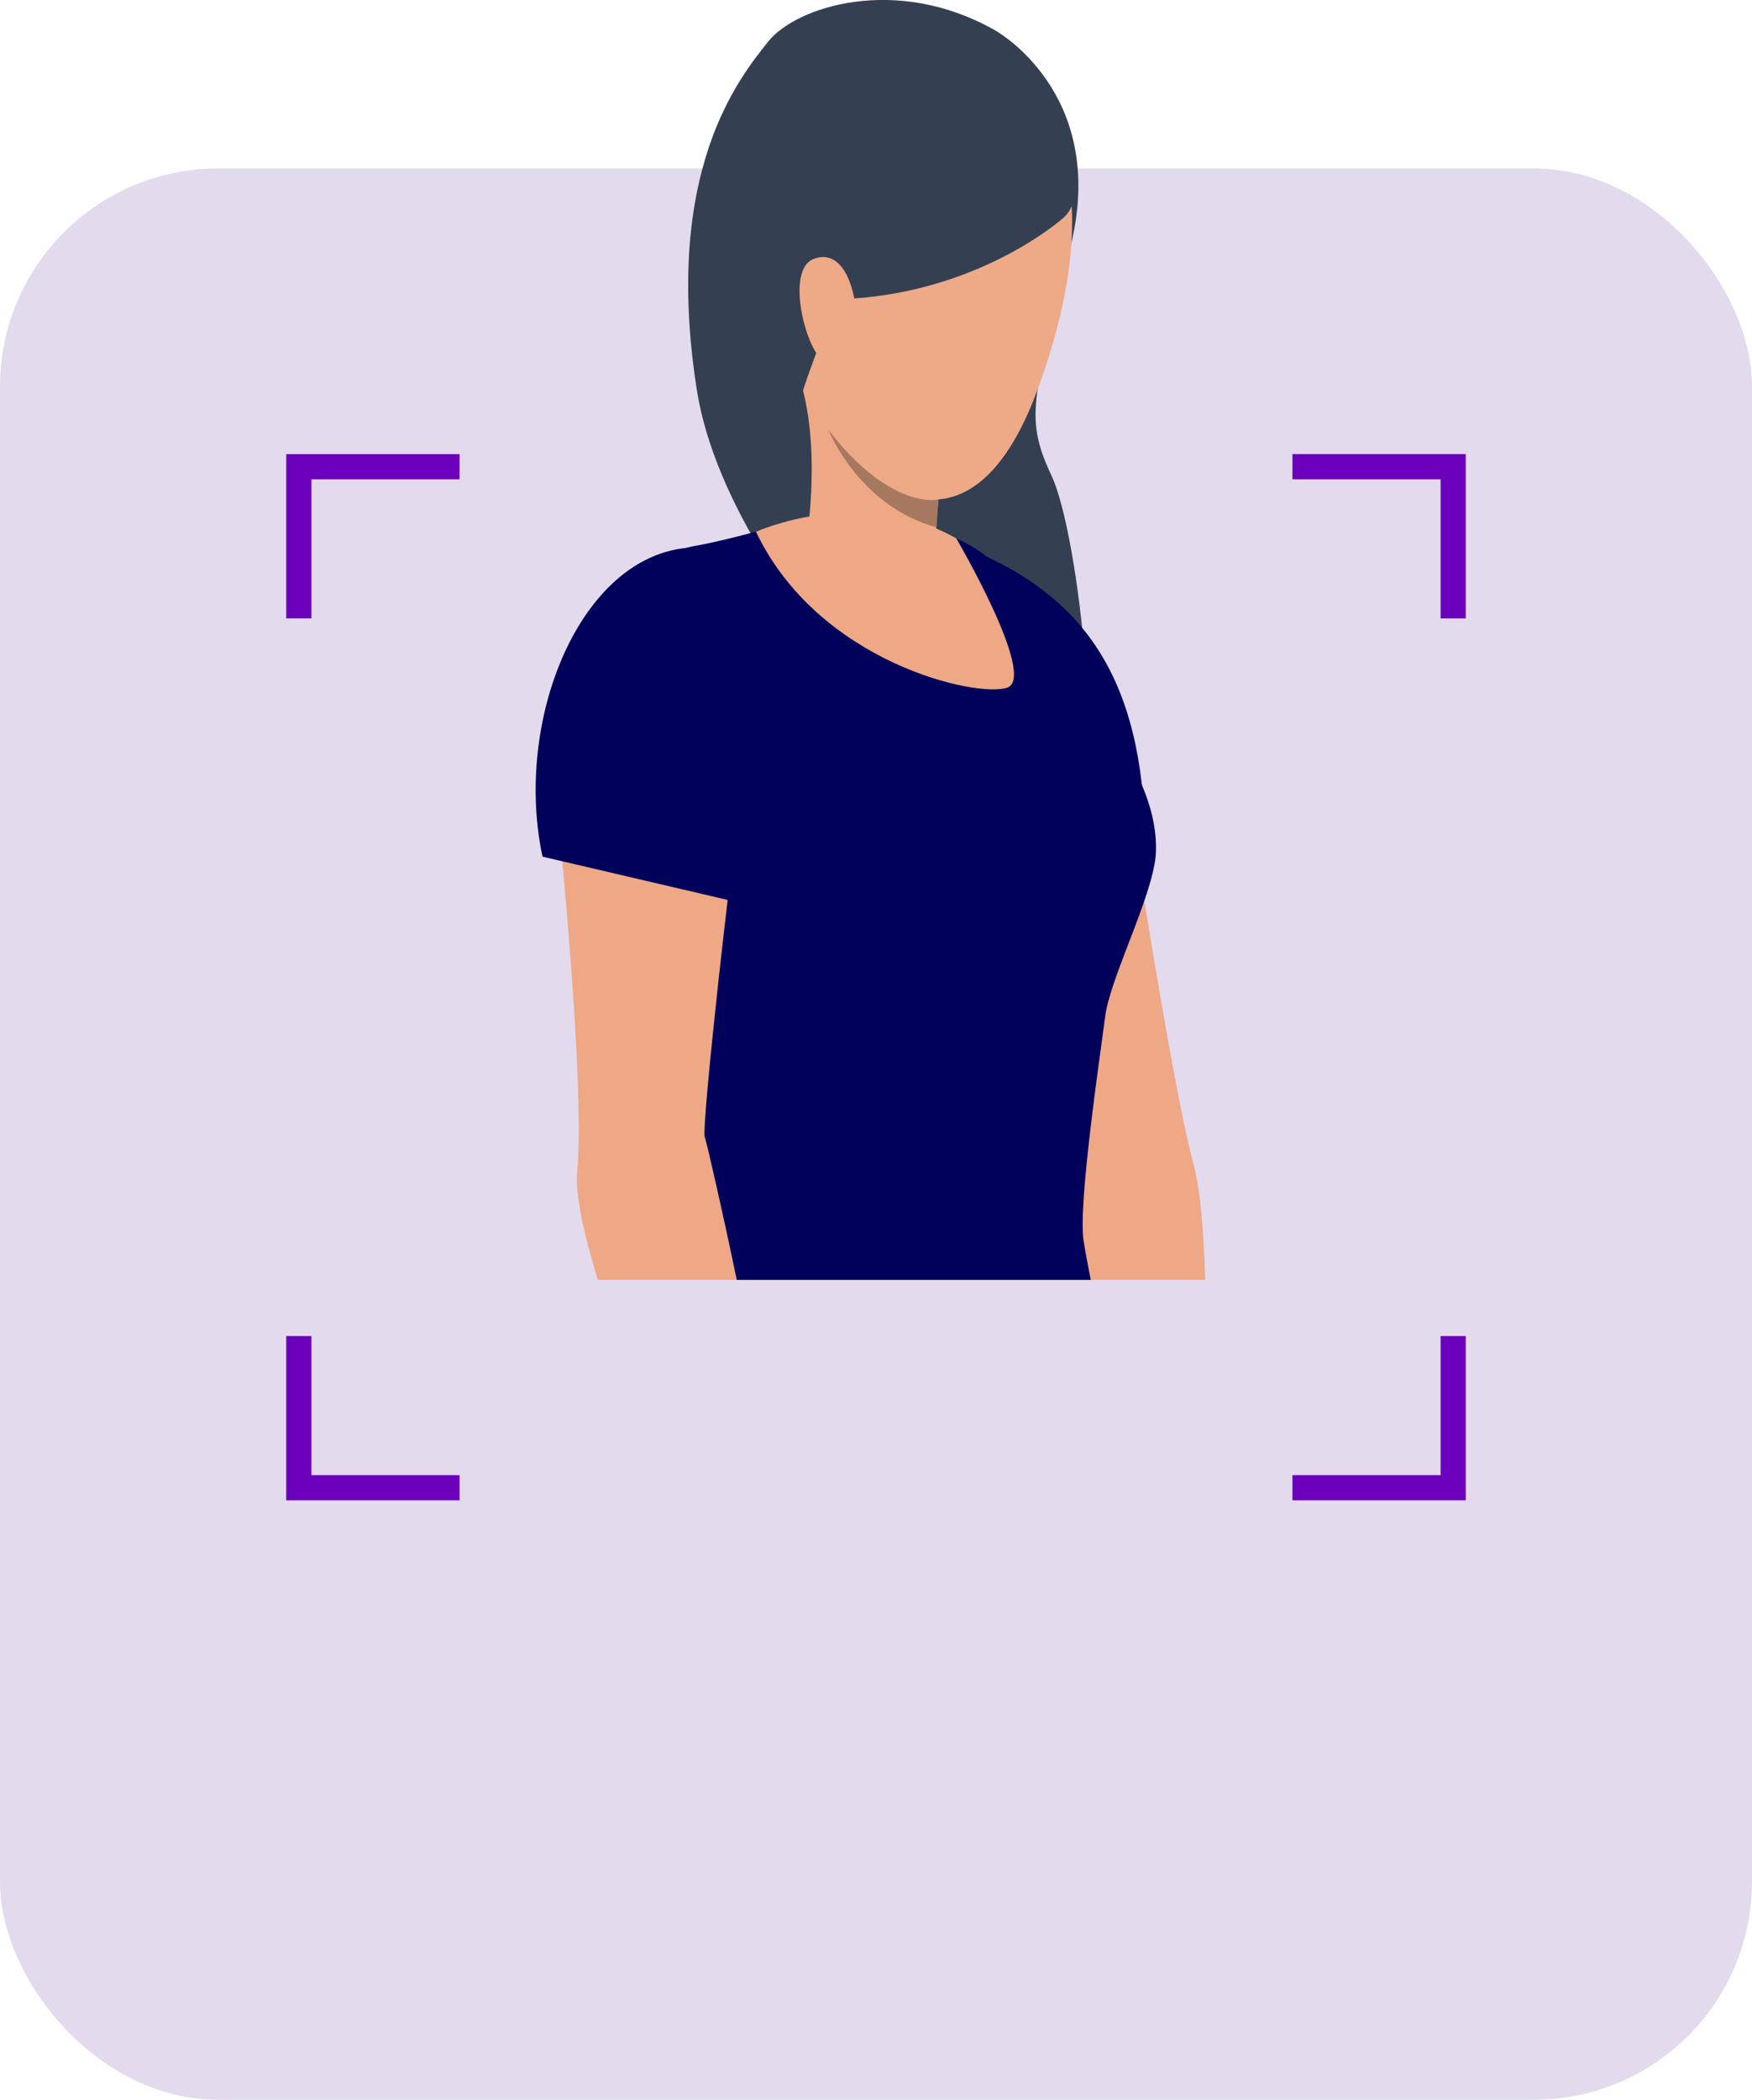
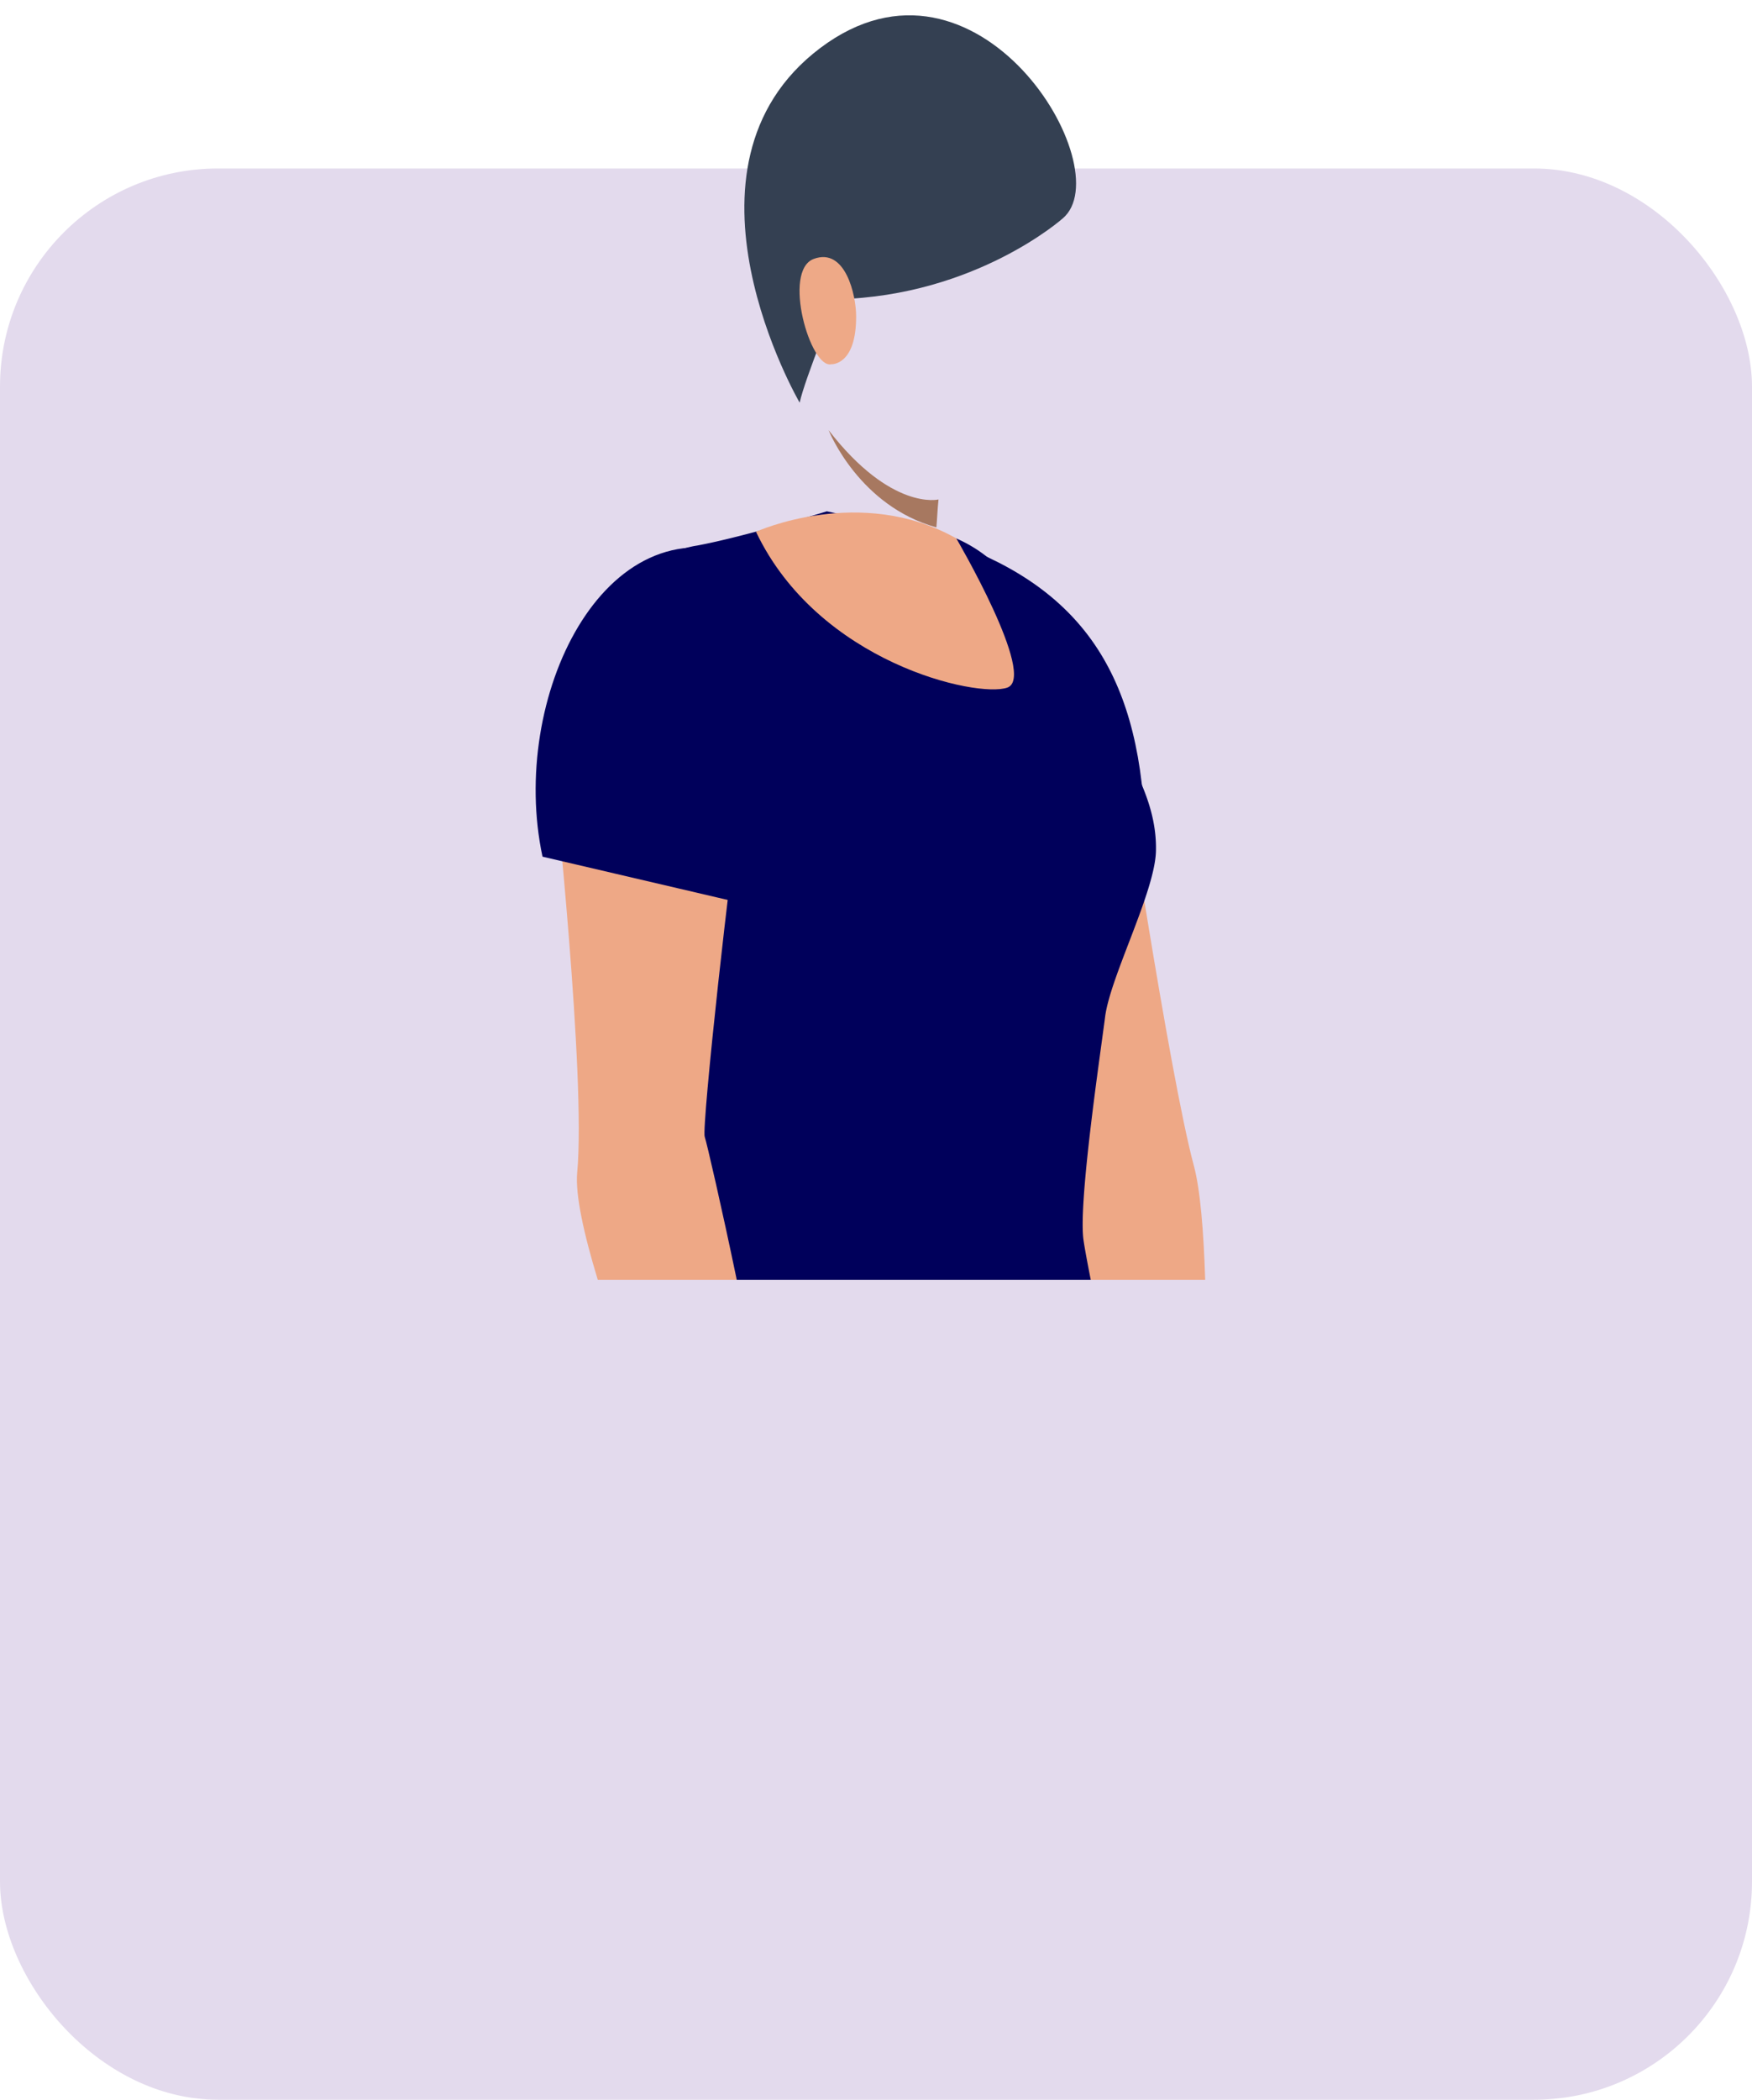
<svg xmlns="http://www.w3.org/2000/svg" viewBox="0 0 387.53 464.36">
  <defs>
    <style>.cls-1{fill:#e3daed;}.cls-2{fill:#344052;}.cls-3{fill:#eea886;}.cls-4{fill:#00005b;}.cls-5{fill:#393d63;}.cls-6{fill:#eea987;}.cls-7{fill:#a77860;}.cls-8{fill:#6b00bd;}</style>
  </defs>
  <title>card 3-03@1x</title>
  <g id="Слой_2" data-name="Слой 2">
    <g id="Слой_1-2" data-name="Слой 1">
      <rect class="cls-1" y="37.26" width="387.53" height="427.1" rx="48.23" />
-       <path class="cls-2" d="M220.09,6.7s24.76,13.59,16.9,47-10.85,37.85-4.46,51.36,12,70.13,5.19,80.49-75.89-50.52-83.57-99.23S163.76,17,169.88,9.24,198.24-5.72,220.09,6.7Z" />
      <path class="cls-3" d="M266.58,283.05H240.07c-1.28-13.07-2.46-22.18-2.22-23.52.39-2.23-26.39-72.45-28.88-78.26s-12.34-21.37-13.62-36,17.84-20.59,17.84-20.59C239,129.26,247.75,165,247.75,165s10.84,72.41,16.32,92.79C265.48,263,266.24,272.23,266.58,283.05Z" />
      <path class="cls-4" d="M253.24,182.42l-39.48,16.64s-36.29-90-5.88-80S251.86,147.93,253.24,182.42Z" />
      <path class="cls-4" d="M244.45,224.82c-1.15,8.94-5.87,40.61-4.82,49.16.18,1.41.77,4.66,1.64,9.07h-95.2c2.54-9,4.84-17,6.23-21.69,4.63-15.33.2-19.44-2.14-31.71-.91-4.8-4.1-13.92-7.59-24.22-1.17-3.44-2.37-7-3.52-10.63-4.19-13-6.13-26.25-7.34-34-5.74-36.62,22.43-40.14,22.43-40.14,10.46-1.93,28.75-7.58,28.75-7.58l28.64,6a30.81,30.81,0,0,1,6.7,4s0,0,0,0a52.19,52.19,0,0,1,6.44,5.65c3.13,3.21,9.36,12.41,15.58,22.52,1.9,3.1,3.81,6.28,5.61,9.41,5.82,10.08,10,18.21,9.83,27.38C255.6,197,245.61,215.88,244.45,224.82Z" />
      <path class="cls-3" d="M211.53,119.07s17.94,30.66,11.27,33S181,146.57,167.22,117.6C167.22,117.6,190.31,107.11,211.53,119.07Z" />
-       <path class="cls-3" d="M209,133.07s-15.93,6.74-30.37-15.46c0,0,3.88-25.21-4.32-39.79S210.11,95.3,210.11,95.3s-.72,3-1.45,7.44c-.38,2.28-.77,4.92-1.07,7.72-.24,2.34-.43,4.79-.52,7.24C206.89,123.37,207.29,129,209,133.07Z" />
      <path class="cls-5" d="M169.39,167.42c-3.28,16.87-26.82,38-26.82,38-1.17-3.45-2.37-7-3.52-10.62C155.29,184.45,169.39,167.42,169.39,167.42Z" />
      <path class="cls-3" d="M163.48,180.85c-1.49,6.15-8.35,68.44-7.6,70.56.43,1.22,3.76,15.63,7.09,31.64H132.23c-3.14-10.32-5-18.88-4.56-23.74,2-21-5.16-88-5.16-88s-6.37-40.52,27.25-45.58c0,0,19.86,2.62,21.06,17.28S165,174.71,163.48,180.85Z" />
      <path class="cls-4" d="M120,189.45l41.73,9.75s33.1-64.27,3.29-76C133.62,110.83,112.5,154.4,120,189.45Z" />
-       <path class="cls-6" d="M216.23,10.26s36.27,13.31,13.28,75.88S159.61,75.46,166.7,37,216.23,10.26,216.23,10.26Z" />
      <path class="cls-2" d="M235.07,48.3s-19.14,17.08-49.85,17.88c0,0-7.18,17.5-8.34,22.87,0,0-30.34-52.1,4.54-78.42S248,37.38,235.07,48.3Z" />
      <path class="cls-6" d="M189.37,69.93c0-4.63-2.37-15.29-9.38-12.67s-.73,24.39,3.89,23.29C183.88,80.55,189.41,80.9,189.37,69.93Z" />
      <path class="cls-7" d="M207.12,116.63c-17-4.72-23.63-21-23.84-21.5,13.86,17.9,24.31,15.33,24.31,15.33C207.35,112.8,207.33,114.26,207.12,116.63Z" />
-       <path class="cls-8" d="M285.88,100.42V106h32.77v30.76h5.56V100.42ZM63.31,136.75h5.57V106h32.77v-5.57H63.31ZM318.65,295.46v30.77H285.88v5.57h38.33V295.46Zm-249.77,0H63.31V331.8h38.34v-5.57H68.88Z" />
    </g>
  </g>
</svg>